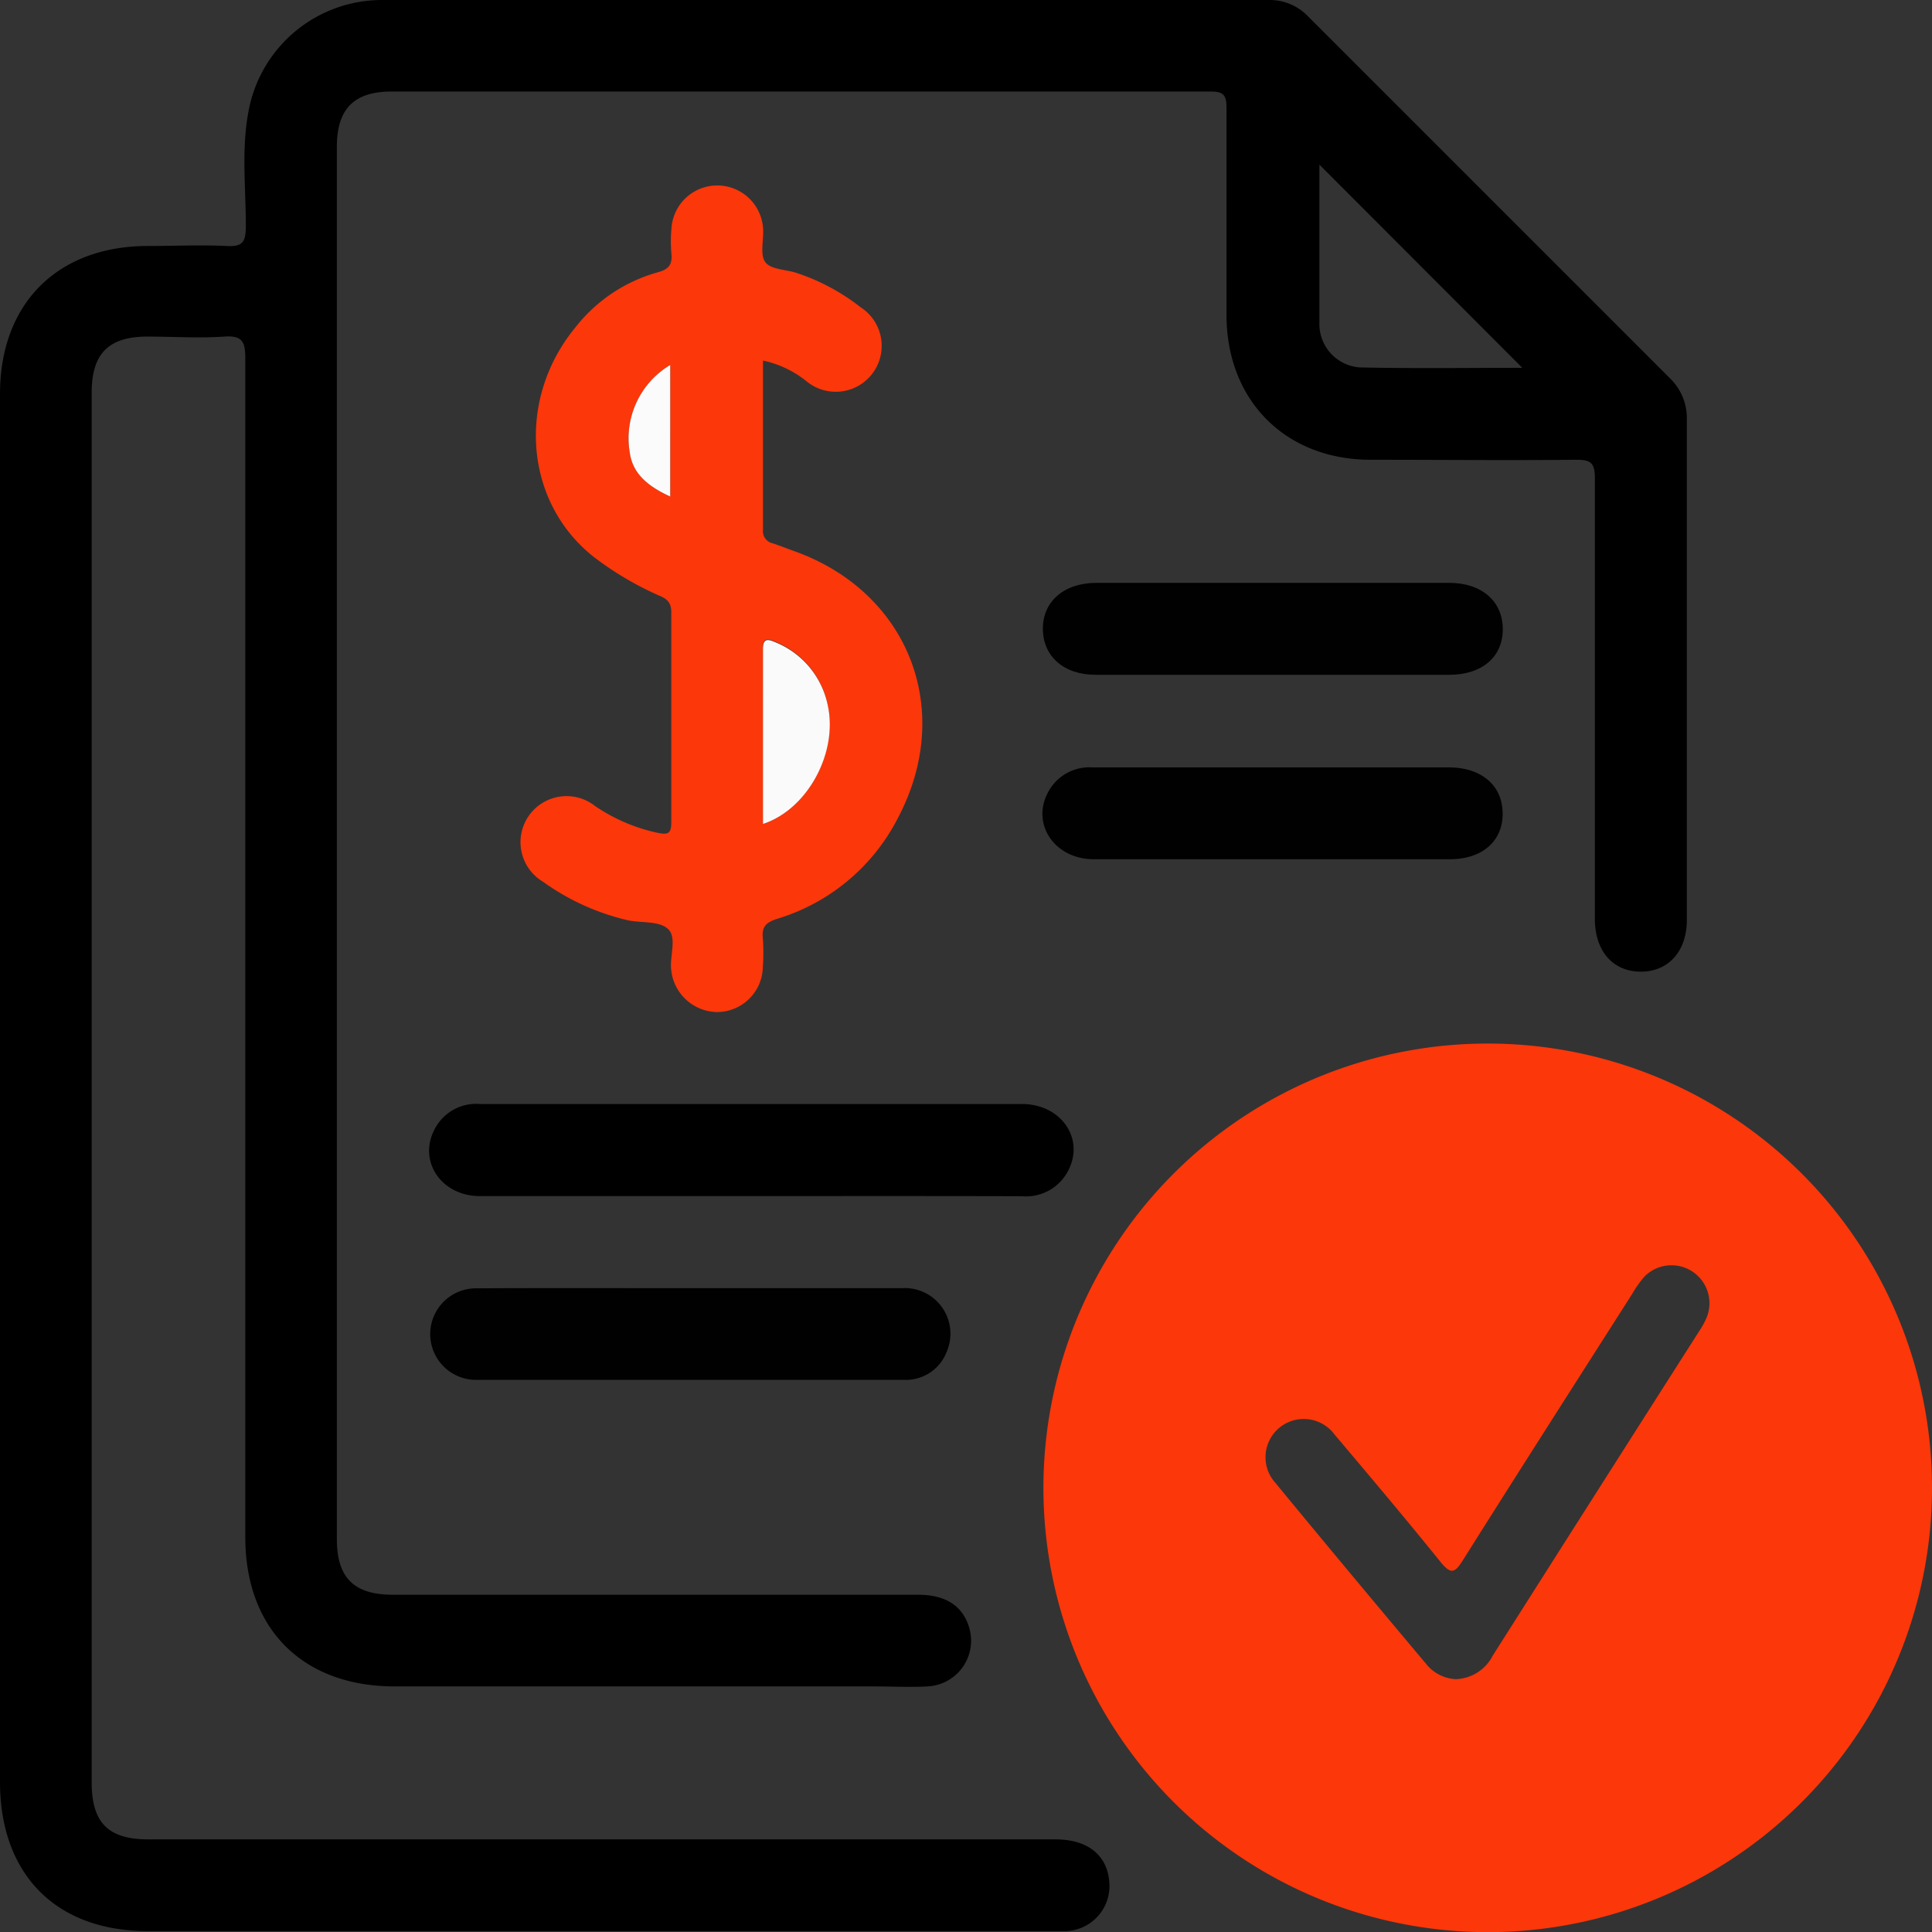
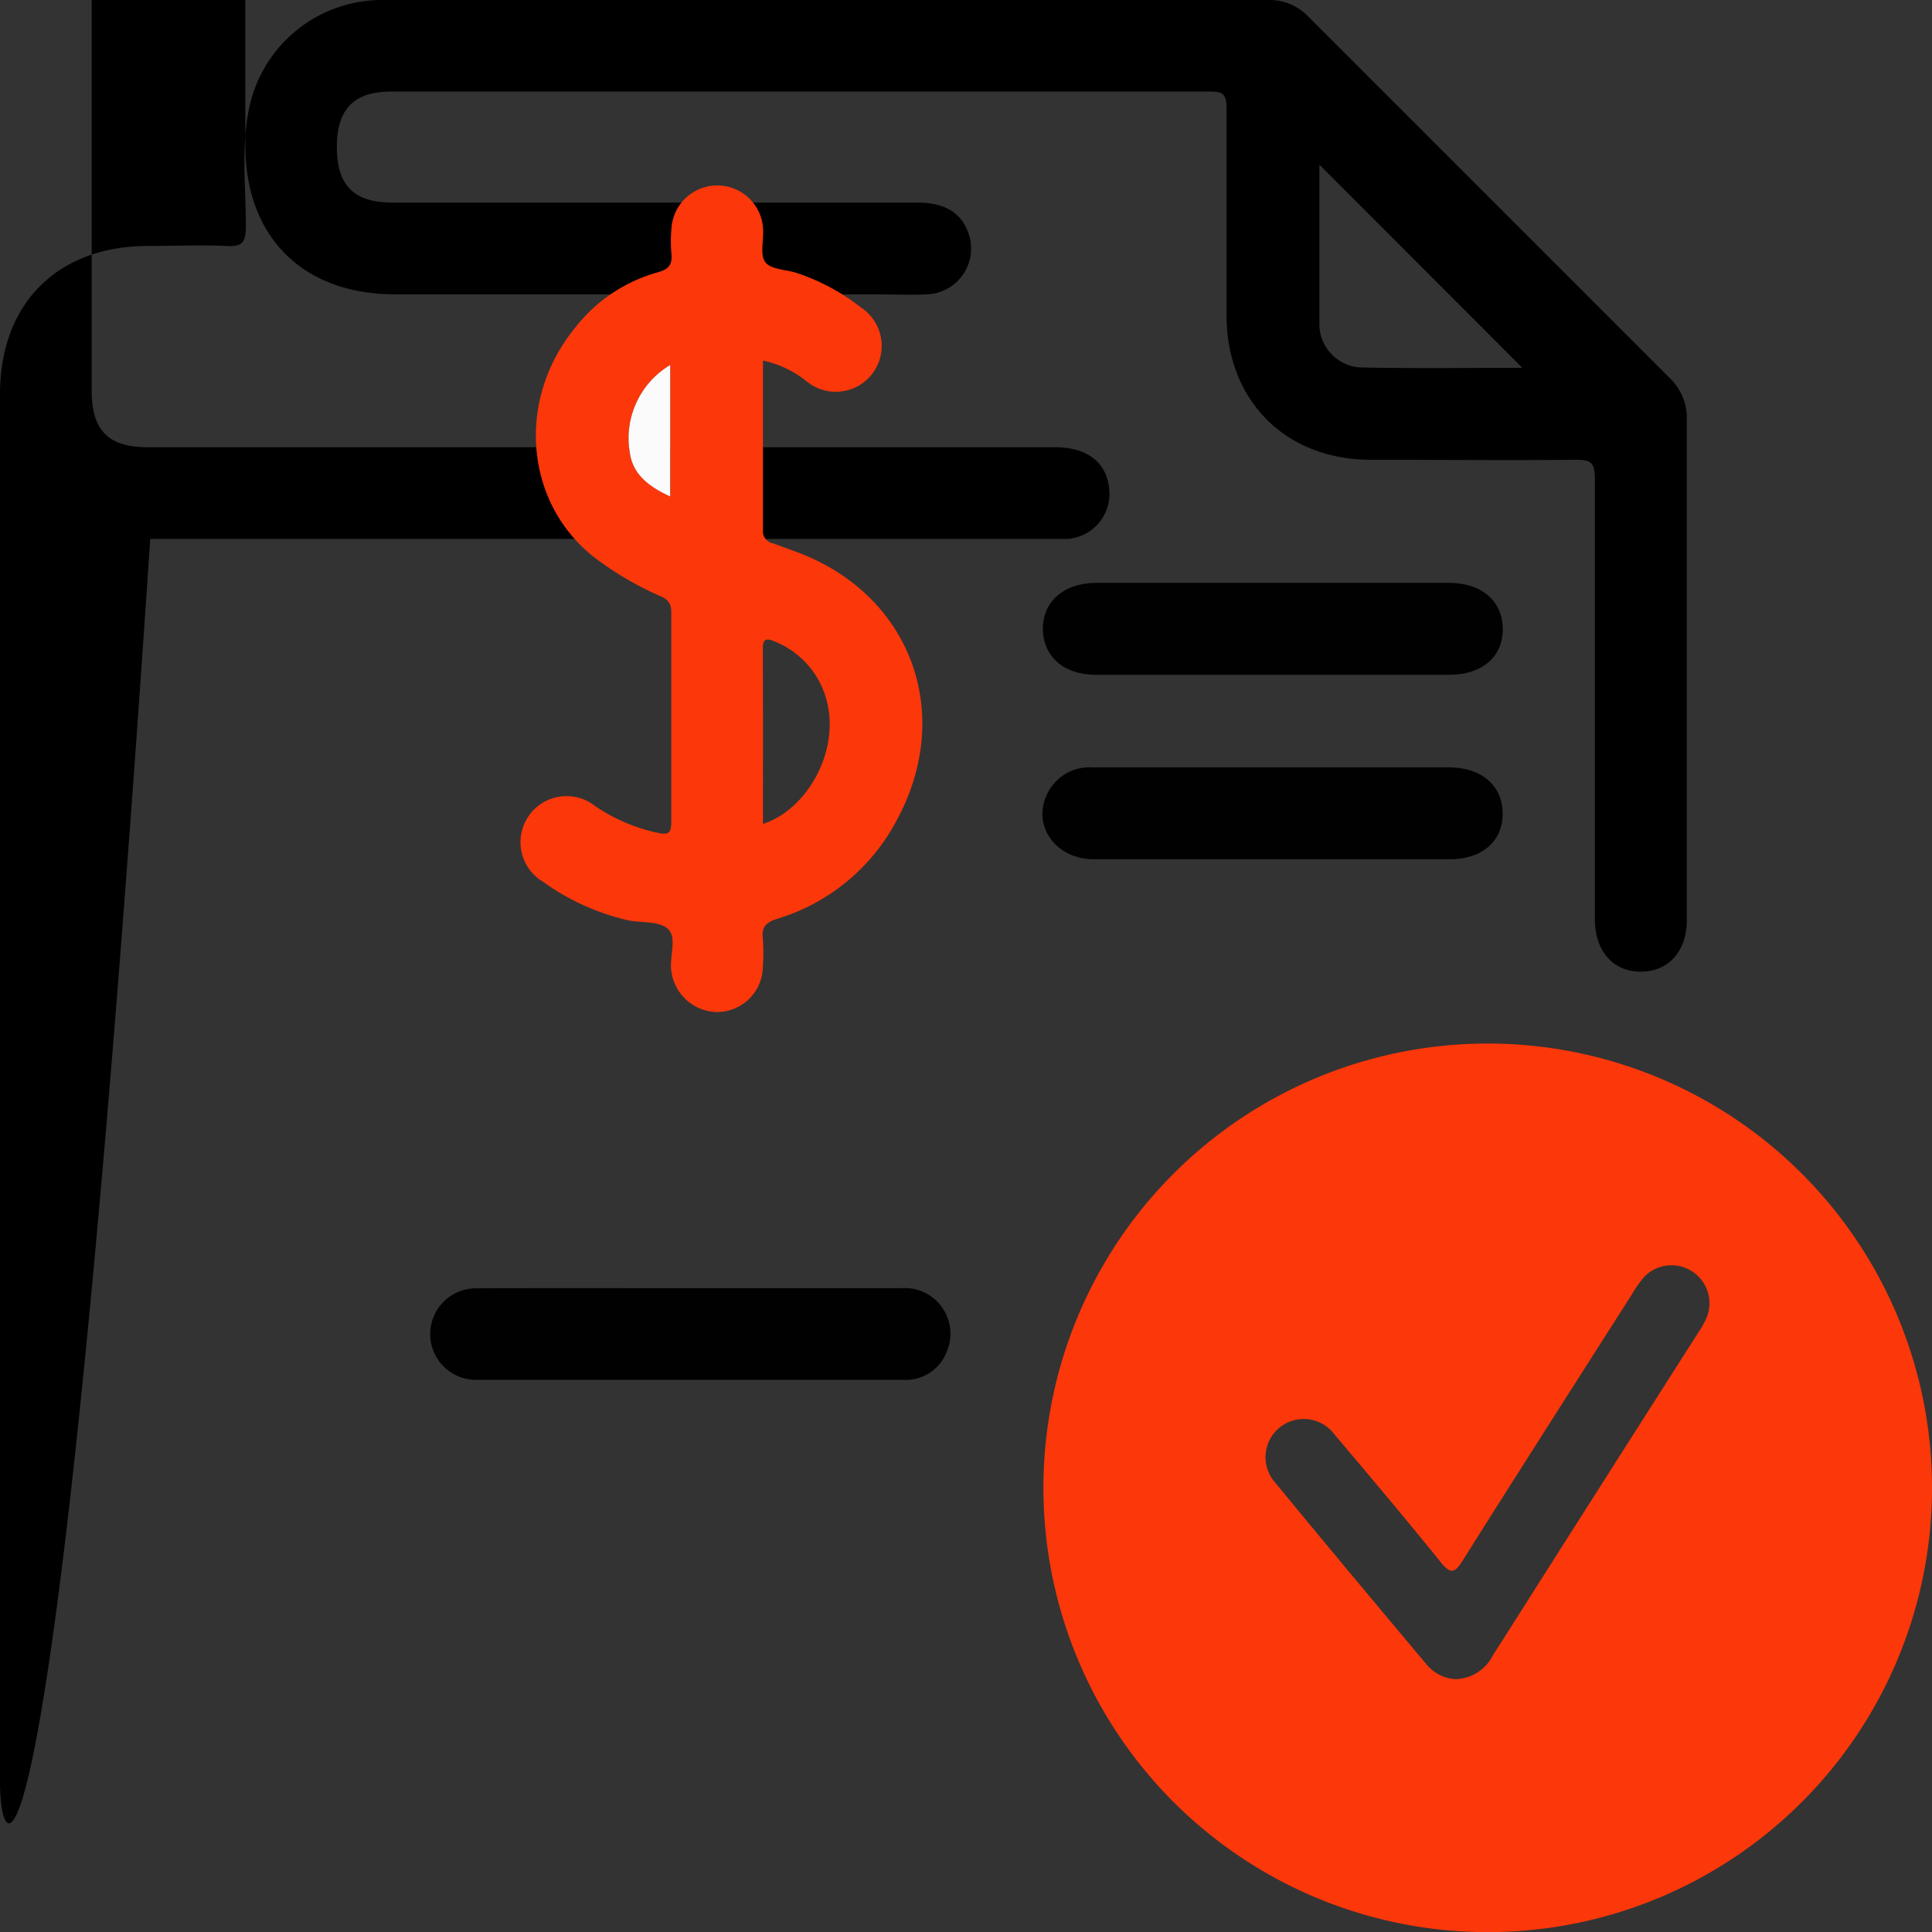
<svg xmlns="http://www.w3.org/2000/svg" viewBox="0 0 143.5 143.52">
  <rect x="0" y="0" width="143.5" height="143.52" fill="#333333" stroke="none" />
  <defs>
    <style>.cls-1{fill:#fc370a;}.cls-2{fill:#010101;}.cls-3{fill:#fafafa;}.cls-4{fill:#fbfbfb;}</style>
  </defs>
  <title>Recurso 4</title>
  <g id="Capa_2" data-name="Capa 2">
    <g id="Capa_1-2" data-name="Capa 1">
-       <path d="M0,80.81V29.27c0-6.74,4.28-11,11-11,1.94,0,3.89-.09,5.83,0,1.26.08,1.42-.37,1.43-1.49,0-2.84-.34-5.7.2-8.52A10.08,10.08,0,0,1,28.34,0q33,0,65.92,0a3.94,3.94,0,0,1,2.91,1.23l26.88,26.88a4.11,4.11,0,0,1,1.24,3.06q0,18.59,0,37.16c0,2.35-1.39,3.86-3.45,3.84s-3.38-1.54-3.38-3.92c0-10.91,0-21.83,0-32.74,0-1.16-.34-1.37-1.41-1.36-5.07.05-10.15,0-15.23,0-6.34,0-10.71-4.4-10.72-10.74,0-5.13,0-10.25,0-15.38,0-1-.24-1.24-1.24-1.23q-30.39,0-60.79,0c-2.78,0-4.05,1.3-4.05,4.11V114.31c0,2.88,1.27,4.14,4.16,4.14h39c2,0,3.23.78,3.74,2.24a3.4,3.4,0,0,1-3.06,4.57c-1.28.07-2.57,0-3.85,0H29.33c-6.84,0-11.11-4.26-11.11-11.08q0-43.78,0-87.56c0-1.23-.22-1.72-1.57-1.62-1.89.13-3.8,0-5.7,0-2.89,0-4.14,1.27-4.14,4.16q0,35.46,0,70.9,0,16.16,0,32.32c0,3,1.22,4.24,4.21,4.24H78.39c2.39,0,3.84,1.16,4,3.14a3.35,3.35,0,0,1-3.15,3.67c-.42,0-.85,0-1.28,0H11.16C4.23,143.51,0,139.28,0,132.35ZM113.07,27.32,98,12.23c0,3.74,0,7.72,0,11.7a3.23,3.23,0,0,0,3,3.36C105.08,27.38,109.18,27.32,113.07,27.32Z" />
+       <path d="M0,80.81V29.27c0-6.74,4.28-11,11-11,1.94,0,3.89-.09,5.83,0,1.26.08,1.42-.37,1.43-1.49,0-2.84-.34-5.7.2-8.52A10.08,10.08,0,0,1,28.34,0q33,0,65.92,0a3.94,3.94,0,0,1,2.91,1.23l26.88,26.88a4.11,4.11,0,0,1,1.24,3.06q0,18.59,0,37.16c0,2.35-1.39,3.86-3.45,3.84s-3.38-1.54-3.38-3.92c0-10.91,0-21.83,0-32.74,0-1.16-.34-1.37-1.41-1.36-5.07.05-10.15,0-15.23,0-6.34,0-10.71-4.4-10.72-10.74,0-5.13,0-10.25,0-15.38,0-1-.24-1.24-1.24-1.23q-30.39,0-60.79,0c-2.78,0-4.05,1.3-4.05,4.11c0,2.88,1.27,4.14,4.16,4.14h39c2,0,3.23.78,3.74,2.24a3.4,3.4,0,0,1-3.06,4.57c-1.28.07-2.57,0-3.85,0H29.33c-6.84,0-11.11-4.26-11.11-11.08q0-43.78,0-87.56c0-1.23-.22-1.72-1.57-1.62-1.89.13-3.8,0-5.7,0-2.89,0-4.14,1.27-4.14,4.16q0,35.46,0,70.9,0,16.16,0,32.32c0,3,1.22,4.24,4.21,4.24H78.39c2.39,0,3.84,1.16,4,3.14a3.35,3.35,0,0,1-3.15,3.67c-.42,0-.85,0-1.28,0H11.16C4.23,143.51,0,139.28,0,132.35ZM113.07,27.32,98,12.23c0,3.74,0,7.72,0,11.7a3.23,3.23,0,0,0,3,3.36C105.08,27.38,109.18,27.32,113.07,27.32Z" />
      <path class="cls-1" d="M110.44,143.51a33,33,0,1,1,33.06-32.85A33,33,0,0,1,110.44,143.51Zm-2.32-18.79a3.19,3.19,0,0,0,2.75-1.74q7.69-12.12,15.41-24.22a6.1,6.1,0,0,0,.47-.87,2.82,2.82,0,0,0-4.61-3.07,8.29,8.29,0,0,0-.9,1.27c-4.2,6.59-8.42,13.18-12.58,19.79-.58.92-.87,1.11-1.65.15-2.59-3.21-5.25-6.36-7.91-9.51a2.84,2.84,0,1,0-4.37,3.62c3.7,4.5,7.46,9,11.19,13.44A3,3,0,0,0,108.12,124.72Z" />
      <path class="cls-1" d="M56.67,26.78c0,4.24,0,8.41,0,12.58a.92.92,0,0,0,.74,1c.54.18,1.06.39,1.6.58C67.53,44,70.93,52.79,66.67,60.8a14.9,14.9,0,0,1-8.93,7.44c-.84.27-1.17.58-1.08,1.45a15.28,15.28,0,0,1,0,2.14,3.41,3.41,0,0,1-3.38,3.34A3.48,3.48,0,0,1,49.85,72c-.11-1,.44-2.38-.23-3s-2-.43-3-.65a17.61,17.61,0,0,1-6.29-2.86,3.42,3.42,0,1,1,3.86-5.63,13.08,13.08,0,0,0,4.67,2c.7.14,1,.1,1-.75q0-7.83,0-15.66c0-.73-.37-1-.92-1.22a23.69,23.69,0,0,1-4.87-2.89c-5.11-4.06-5.72-11.67-1.35-17a11.79,11.79,0,0,1,6.15-4.12c.81-.22,1.07-.57,1-1.37a10.39,10.39,0,0,1,0-1.85,3.41,3.41,0,0,1,6.81,0c.05.85-.25,1.93.17,2.48s1.54.53,2.34.8a15.57,15.57,0,0,1,4.73,2.54,3.41,3.41,0,1,1-4,5.51A7.75,7.75,0,0,0,56.67,26.78Zm0,34.42c3.31-1.09,5.59-5.32,4.8-8.87a6.45,6.45,0,0,0-3.95-4.69c-.51-.22-.87-.26-.86.52C56.68,52.49,56.67,56.83,56.67,61.2ZM49.78,27.11a6.34,6.34,0,0,0-3,6.52c.25,1.65,1.51,2.55,3,3.25Z" />
-       <path d="M55.85,88.84c-6.74,0-13.47,0-20.21,0-2.84,0-4.59-2.56-3.38-4.92A3.46,3.46,0,0,1,35.64,82c3.36,0,6.73,0,10.1,0q15.07,0,30.16,0c2.86,0,4.64,2.49,3.49,4.85a3.52,3.52,0,0,1-3.48,2C69.22,88.83,62.53,88.84,55.85,88.84Z" />
      <path class="cls-2" d="M51.32,95.68c5.22,0,10.44,0,15.65,0a3.39,3.39,0,0,1,3.34,4.74,3.24,3.24,0,0,1-3.12,2.07q-15.94,0-31.87,0a3.4,3.4,0,1,1,.07-6.8C40.7,95.66,46,95.68,51.32,95.68Z" />
      <path class="cls-2" d="M94.68,43.29h12.94c2.44,0,4,1.37,4,3.45s-1.57,3.37-3.93,3.38H81.37c-2.35,0-3.89-1.36-3.91-3.39s1.54-3.44,4-3.44Z" />
      <path class="cls-2" d="M94.53,57h13.08c2.45,0,4,1.36,4,3.44s-1.56,3.38-3.92,3.38q-13.23,0-26.45,0c-2.92,0-4.68-2.64-3.38-5A3.46,3.46,0,0,1,81.16,57Z" />
-       <path class="cls-3" d="M56.67,61.2c0-4.37,0-8.71,0-13,0-.78.35-.74.86-.52a6.45,6.45,0,0,1,3.95,4.69C62.26,55.88,60,60.11,56.67,61.2Z" />
      <path class="cls-4" d="M49.78,27.11v9.77c-1.51-.7-2.77-1.6-3-3.25A6.34,6.34,0,0,1,49.78,27.11Z" />
    </g>
  </g>
</svg>